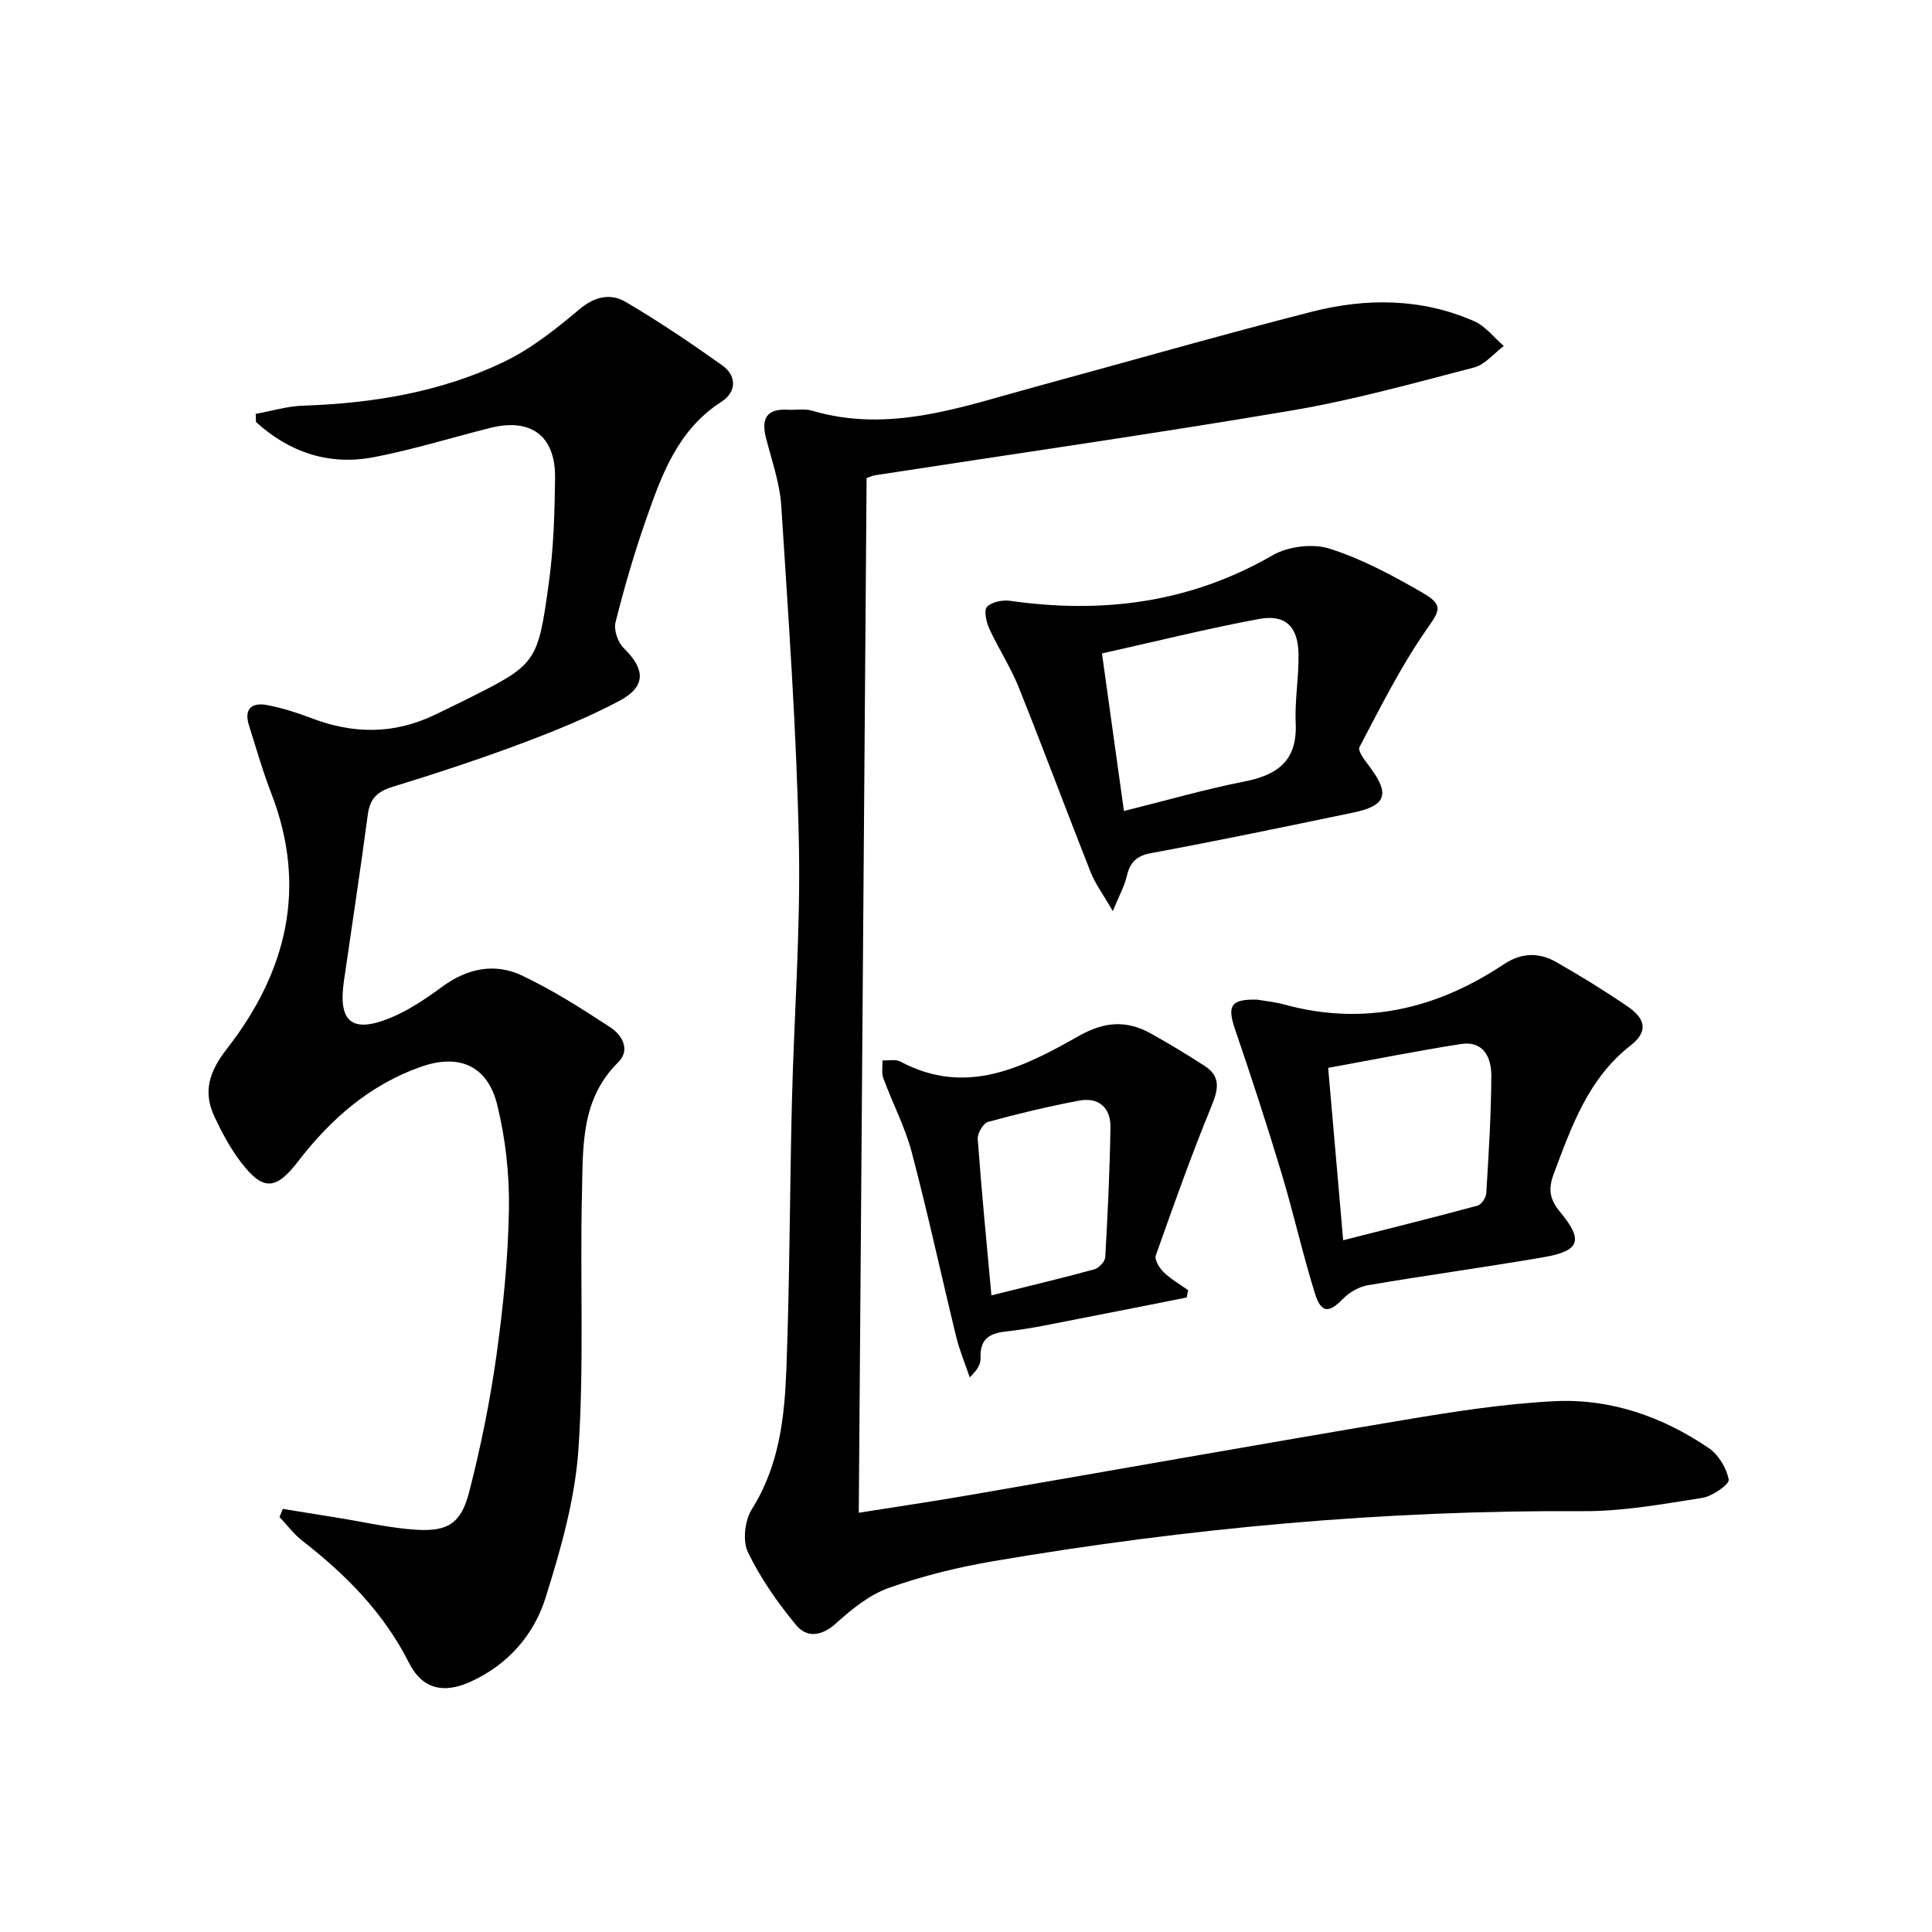
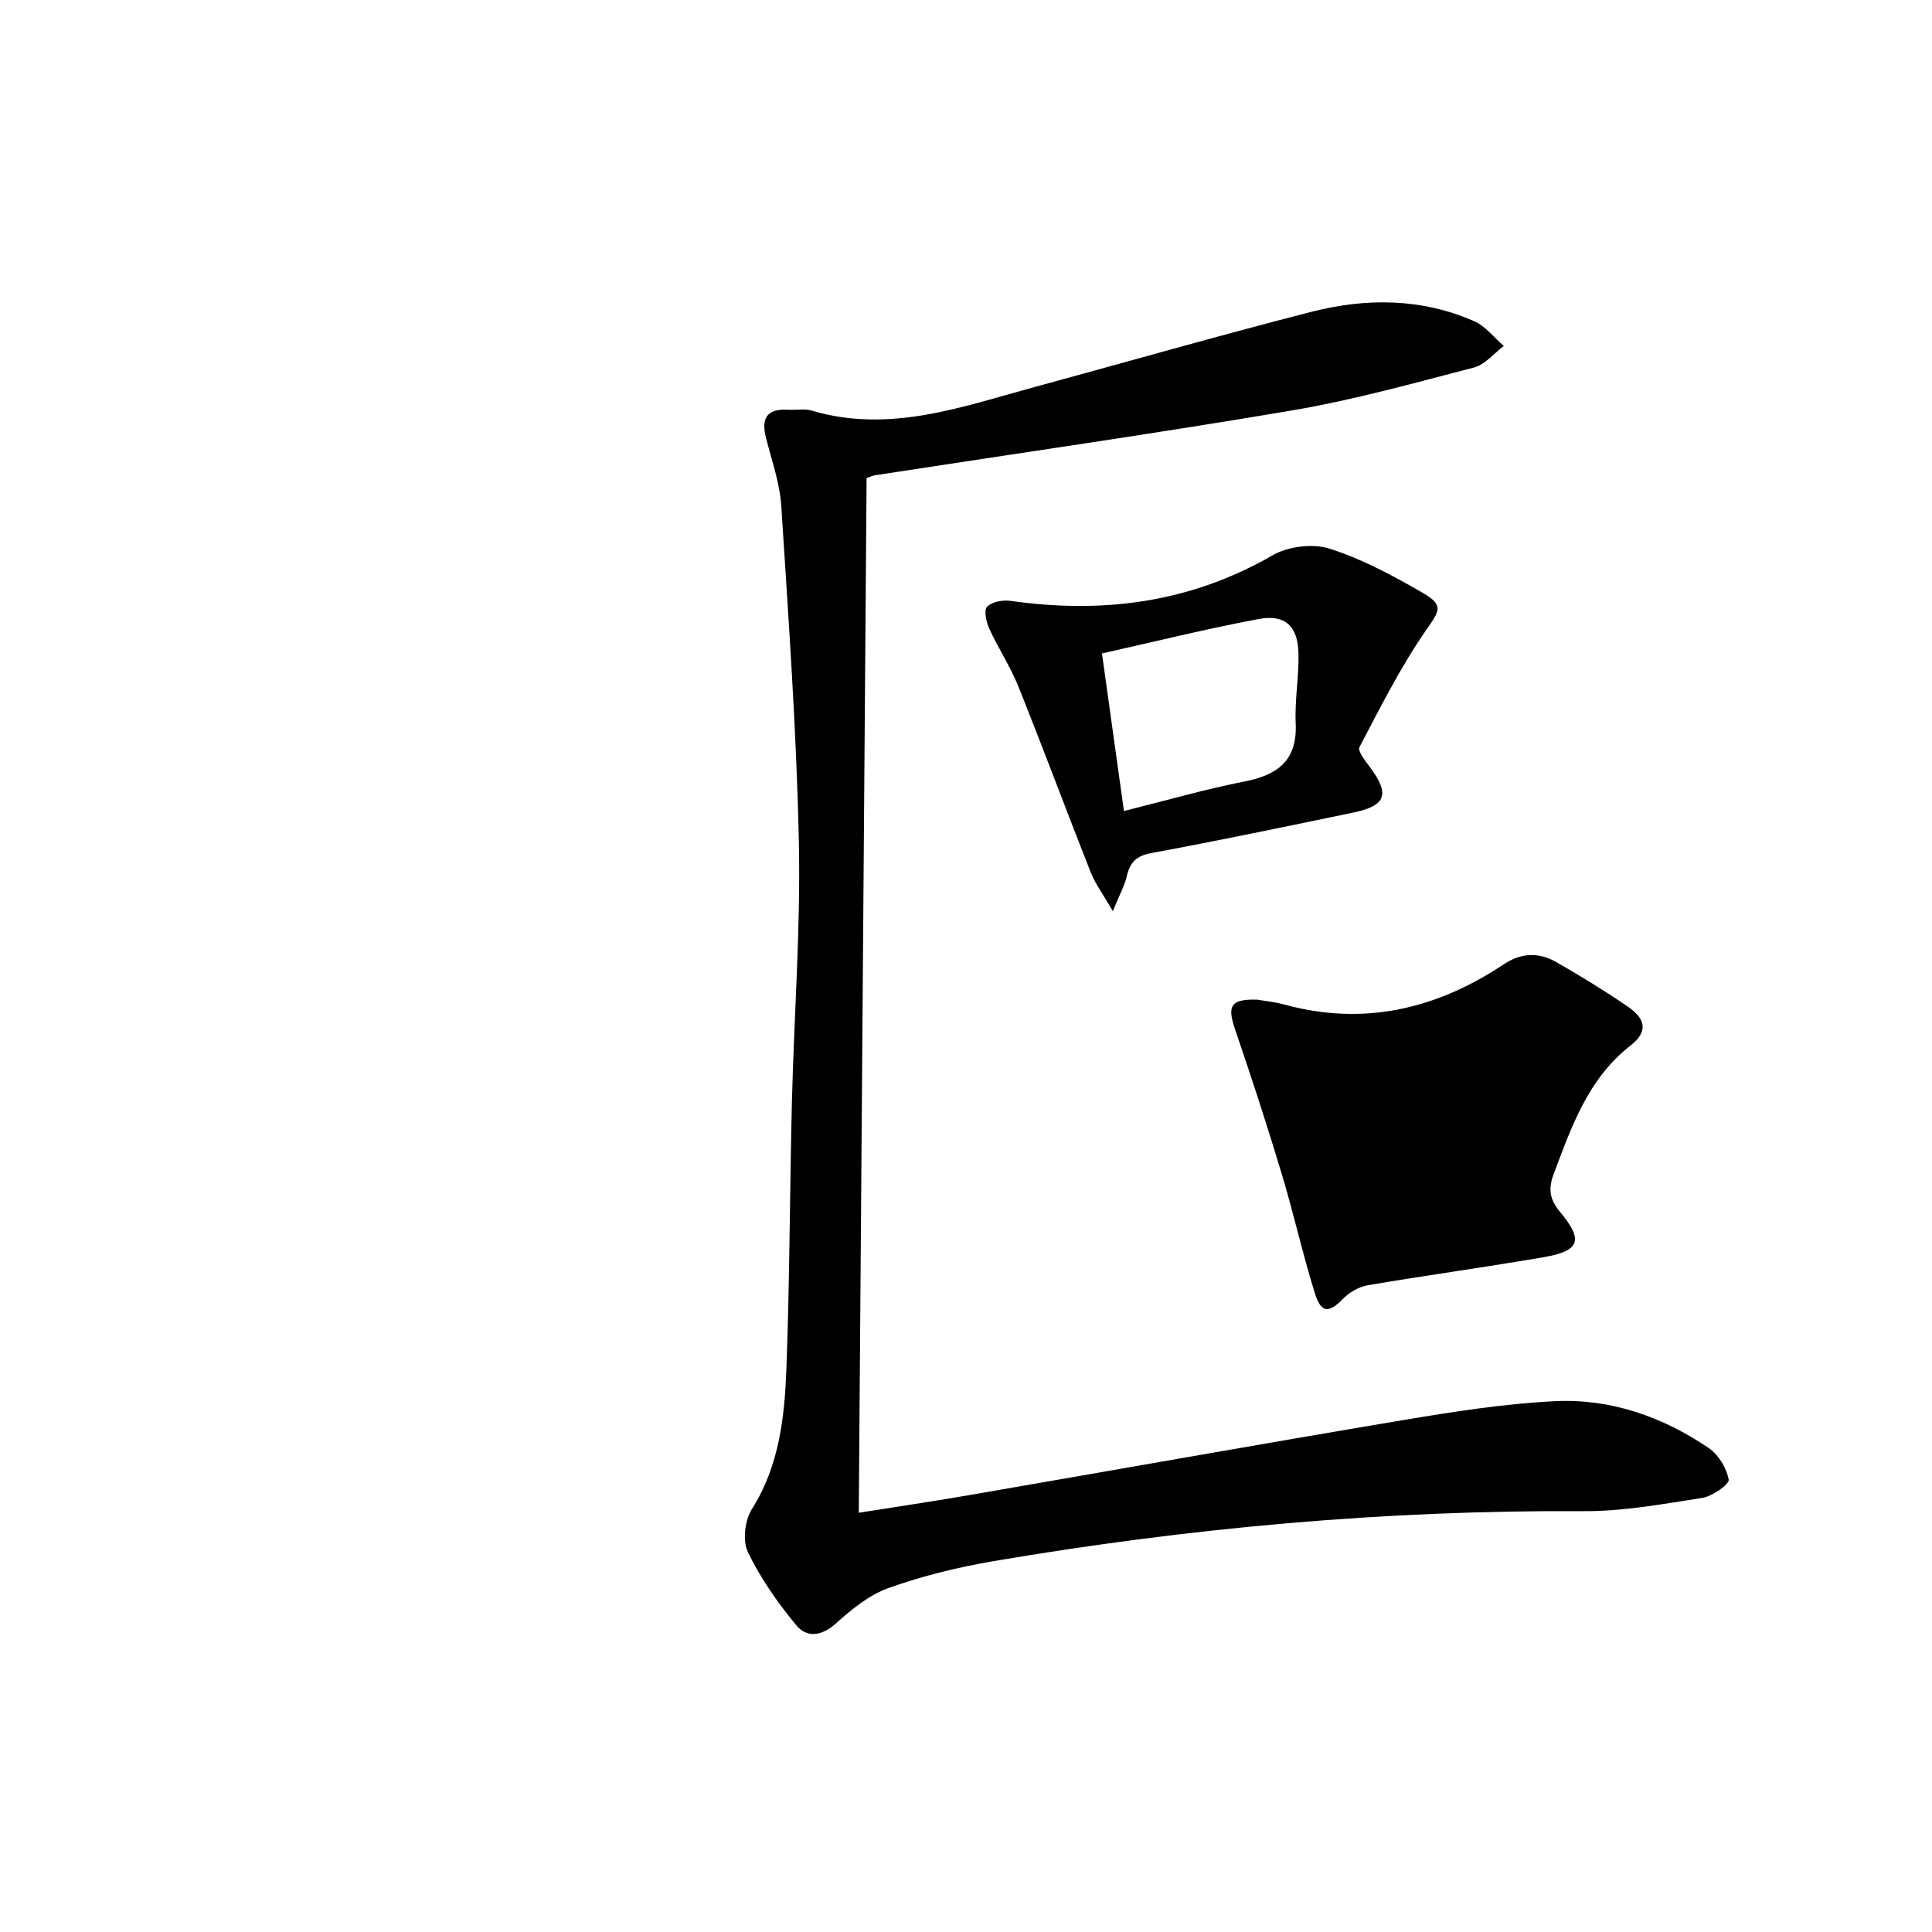
<svg xmlns="http://www.w3.org/2000/svg" enable-background="new 0 0 400 400" viewBox="0 0 400 400">
  <path d="m179.42 98.98c-.54 71.53-1.08 142.58-1.62 214.22 7.6-1.21 14.96-2.29 22.28-3.55 30.25-5.22 60.47-10.61 90.75-15.69 10.29-1.72 20.67-3.34 31.07-3.86 11.55-.57 22.3 3.21 31.86 9.69 2.03 1.38 3.72 4.17 4.15 6.56.17.95-3.38 3.44-5.46 3.77-8.18 1.28-16.45 2.8-24.68 2.75-41.03-.24-81.69 3.48-122.09 10.35-7.33 1.25-14.65 3.05-21.64 5.53-4.02 1.43-7.69 4.4-10.92 7.32-2.99 2.7-6.06 3.09-8.28.4-3.84-4.64-7.38-9.7-9.99-15.1-1.14-2.36-.64-6.6.81-8.91 5.7-9.02 6.78-19.07 7.16-29.17.68-18.29.69-36.6 1.13-54.9.44-17.96 1.82-35.93 1.45-53.86-.48-23.25-2.16-46.49-3.64-69.71-.3-4.74-1.95-9.41-3.15-14.07-1.04-4.03.03-6.17 4.49-5.92 1.66.1 3.44-.27 4.98.19 16.15 4.77 31.16-.83 46.33-4.95 19.03-5.17 37.99-10.62 57.1-15.51 11.31-2.89 22.77-2.86 33.7 1.94 2.35 1.03 4.11 3.39 6.14 5.13-2.05 1.53-3.89 3.87-6.18 4.46-12.49 3.24-24.99 6.74-37.69 8.89-28.65 4.85-57.42 8.96-86.14 13.39-.64.08-1.25.38-1.92.61z" />
-   <path d="m58.55 312.4c3.83.62 7.66 1.25 11.49 1.86 5.39.86 10.76 2.13 16.18 2.46 6.55.39 9.25-1.35 10.92-7.83 2.39-9.29 4.31-18.75 5.64-28.24 1.4-10.02 2.42-20.15 2.59-30.25.12-7.21-.7-14.63-2.42-21.63-1.99-8.1-7.84-10.7-15.81-7.9-10.53 3.7-18.65 10.78-25.36 19.51-4.63 6.02-7.27 6.29-11.88.27-2.2-2.87-3.95-6.16-5.5-9.45-2.44-5.2-1.07-9.37 2.58-14.06 12.31-15.8 16.74-33.31 9.22-52.79-1.79-4.63-3.15-9.42-4.65-14.15-1.1-3.47.61-4.83 3.79-4.22 3.07.6 6.11 1.55 9.04 2.67 8.66 3.34 17.17 3.43 25.61-.64 1.95-.94 3.9-1.87 5.84-2.84 15.27-7.63 15.47-7.61 17.79-24.42 1-7.22 1.22-14.58 1.3-21.88.09-8.63-5.01-12.38-13.4-10.28-8.04 2.02-15.98 4.5-24.1 6.06-9.31 1.79-17.52-1-24.42-7.28-.02-.56-.04-1.12-.06-1.68 3.26-.59 6.5-1.59 9.77-1.7 14.42-.48 28.5-2.79 41.54-9.03 5.69-2.72 10.85-6.83 15.72-10.93 3.2-2.7 6.47-3.34 9.57-1.52 6.87 4.03 13.48 8.51 19.98 13.12 3.1 2.2 2.93 5.57-.11 7.52-9.14 5.85-12.47 15.27-15.75 24.69-2.4 6.88-4.44 13.91-6.22 20.98-.4 1.58.46 4.15 1.66 5.32 4.56 4.45 4.71 8.03-.96 11.02-6.57 3.47-13.53 6.28-20.51 8.89-8.71 3.25-17.57 6.16-26.46 8.89-3.12.96-4.59 2.49-5.02 5.71-1.54 11.52-3.28 23-4.95 34.5-1.21 8.31 1.58 10.81 9.35 7.7 3.94-1.57 7.6-4.06 11.05-6.59 5.16-3.78 10.81-4.94 16.41-2.31 6.4 3.01 12.43 6.87 18.36 10.75 2.42 1.59 4.24 4.67 1.6 7.26-7.77 7.65-7.25 17.52-7.48 27.03-.43 17.65.46 35.36-.72 52.94-.7 10.43-3.67 20.88-6.84 30.93-2.43 7.72-7.85 13.87-15.59 17.36-5.54 2.5-9.94 1.46-12.65-3.92-5.23-10.4-13.09-18.3-22.11-25.31-1.77-1.38-3.15-3.26-4.71-4.91.24-.53.46-1.11.68-1.68z" />
  <path d="m230.4 188.64c-2.06-3.57-3.63-5.65-4.56-7.98-5.06-12.8-9.85-25.7-14.97-38.47-1.66-4.14-4.18-7.94-6.04-12.01-.63-1.38-1.17-3.82-.47-4.55.99-1.03 3.24-1.46 4.83-1.23 19.12 2.72 37.22.41 54.26-9.42 3.22-1.86 8.32-2.5 11.82-1.39 6.72 2.13 13.1 5.58 19.25 9.13 4.58 2.65 3.49 3.76.62 7.92-5.23 7.56-9.38 15.88-13.68 24.05-.41.78 1.18 2.82 2.12 4.07 4.22 5.62 3.45 8.05-3.34 9.46-13.94 2.9-27.88 5.81-41.88 8.4-3.16.58-4.43 1.98-5.09 4.85-.45 1.95-1.49 3.78-2.87 7.17zm-2.25-53.35c1.58 11.31 3.03 21.72 4.55 32.62 8.95-2.23 16.9-4.53 25-6.12 6.92-1.36 10.91-4.4 10.56-12.05-.22-4.79.68-9.61.58-14.41-.11-5.66-2.75-8.2-8.23-7.17-10.69 1.99-21.27 4.63-32.46 7.13z" />
-   <path d="m260.3 206.97c1.42.25 3.59.45 5.66 1.02 16.49 4.5 31.5.9 45.42-8.37 3.61-2.4 7.25-2.47 10.81-.44 5.05 2.88 10.02 5.94 14.82 9.22 3.8 2.59 4.18 5.25.6 8.04-8.8 6.87-12.2 16.71-15.91 26.55-1.21 3.21-.87 5.32 1.32 7.96 4.86 5.84 4.07 8.04-3.38 9.33-12.1 2.09-24.27 3.74-36.37 5.8-1.85.31-3.87 1.44-5.19 2.8-2.92 3.01-4.55 3.06-5.84-1.09-2.56-8.23-4.43-16.66-6.92-24.91-3.01-9.98-6.23-19.89-9.61-29.75-1.66-4.86-.96-6.32 4.59-6.16zm17.79 49.81c9.7-2.47 18.79-4.72 27.83-7.17.8-.22 1.75-1.65 1.8-2.57.49-8.11 1.01-16.24 1.04-24.36.01-3.68-1.58-7.25-6.27-6.53-9.11 1.42-18.16 3.24-27.51 4.94 1.05 12.01 2.04 23.35 3.11 35.69z" />
-   <path d="m245.69 268.63c-7.41 1.47-14.81 2.96-22.23 4.39-5.05.97-10.08 2.1-15.18 2.65-3.65.39-5.41 1.71-5.27 5.51.05 1.23-.65 2.49-2.24 3.98-.95-2.81-2.11-5.57-2.81-8.44-3.1-12.72-5.86-25.53-9.2-38.18-1.39-5.25-3.99-10.18-5.88-15.31-.41-1.1-.13-2.45-.17-3.68 1.24.05 2.7-.3 3.69.23 13.62 7.29 25.47 1.2 36.93-5.28 5.3-3 9.9-3.34 14.95-.52 3.77 2.11 7.47 4.34 11.09 6.68 3.29 2.12 2.96 4.68 1.53 8.17-4.21 10.23-7.91 20.66-11.6 31.09-.31.88.74 2.62 1.62 3.47 1.49 1.45 3.36 2.51 5.07 3.73-.1.5-.2 1-.3 1.51zm-40.43-.44c7.55-1.88 14.47-3.52 21.32-5.39.94-.26 2.2-1.61 2.25-2.52.51-8.95.94-17.92 1.08-26.89.06-4.05-2.44-6.28-6.49-5.52-6.34 1.2-12.63 2.7-18.85 4.41-1 .28-2.23 2.37-2.14 3.53.77 10.58 1.8 21.13 2.83 32.38z" />
+   <path d="m260.3 206.97c1.42.25 3.59.45 5.66 1.02 16.49 4.5 31.5.9 45.42-8.37 3.61-2.4 7.25-2.47 10.81-.44 5.05 2.88 10.02 5.94 14.82 9.22 3.8 2.59 4.18 5.25.6 8.04-8.8 6.87-12.2 16.71-15.91 26.55-1.21 3.21-.87 5.32 1.32 7.96 4.86 5.84 4.07 8.04-3.38 9.33-12.1 2.09-24.27 3.74-36.37 5.8-1.85.31-3.87 1.44-5.19 2.8-2.92 3.01-4.55 3.06-5.84-1.09-2.56-8.23-4.43-16.66-6.92-24.91-3.01-9.98-6.23-19.89-9.61-29.75-1.66-4.86-.96-6.32 4.59-6.16zm17.79 49.81z" />
</svg>